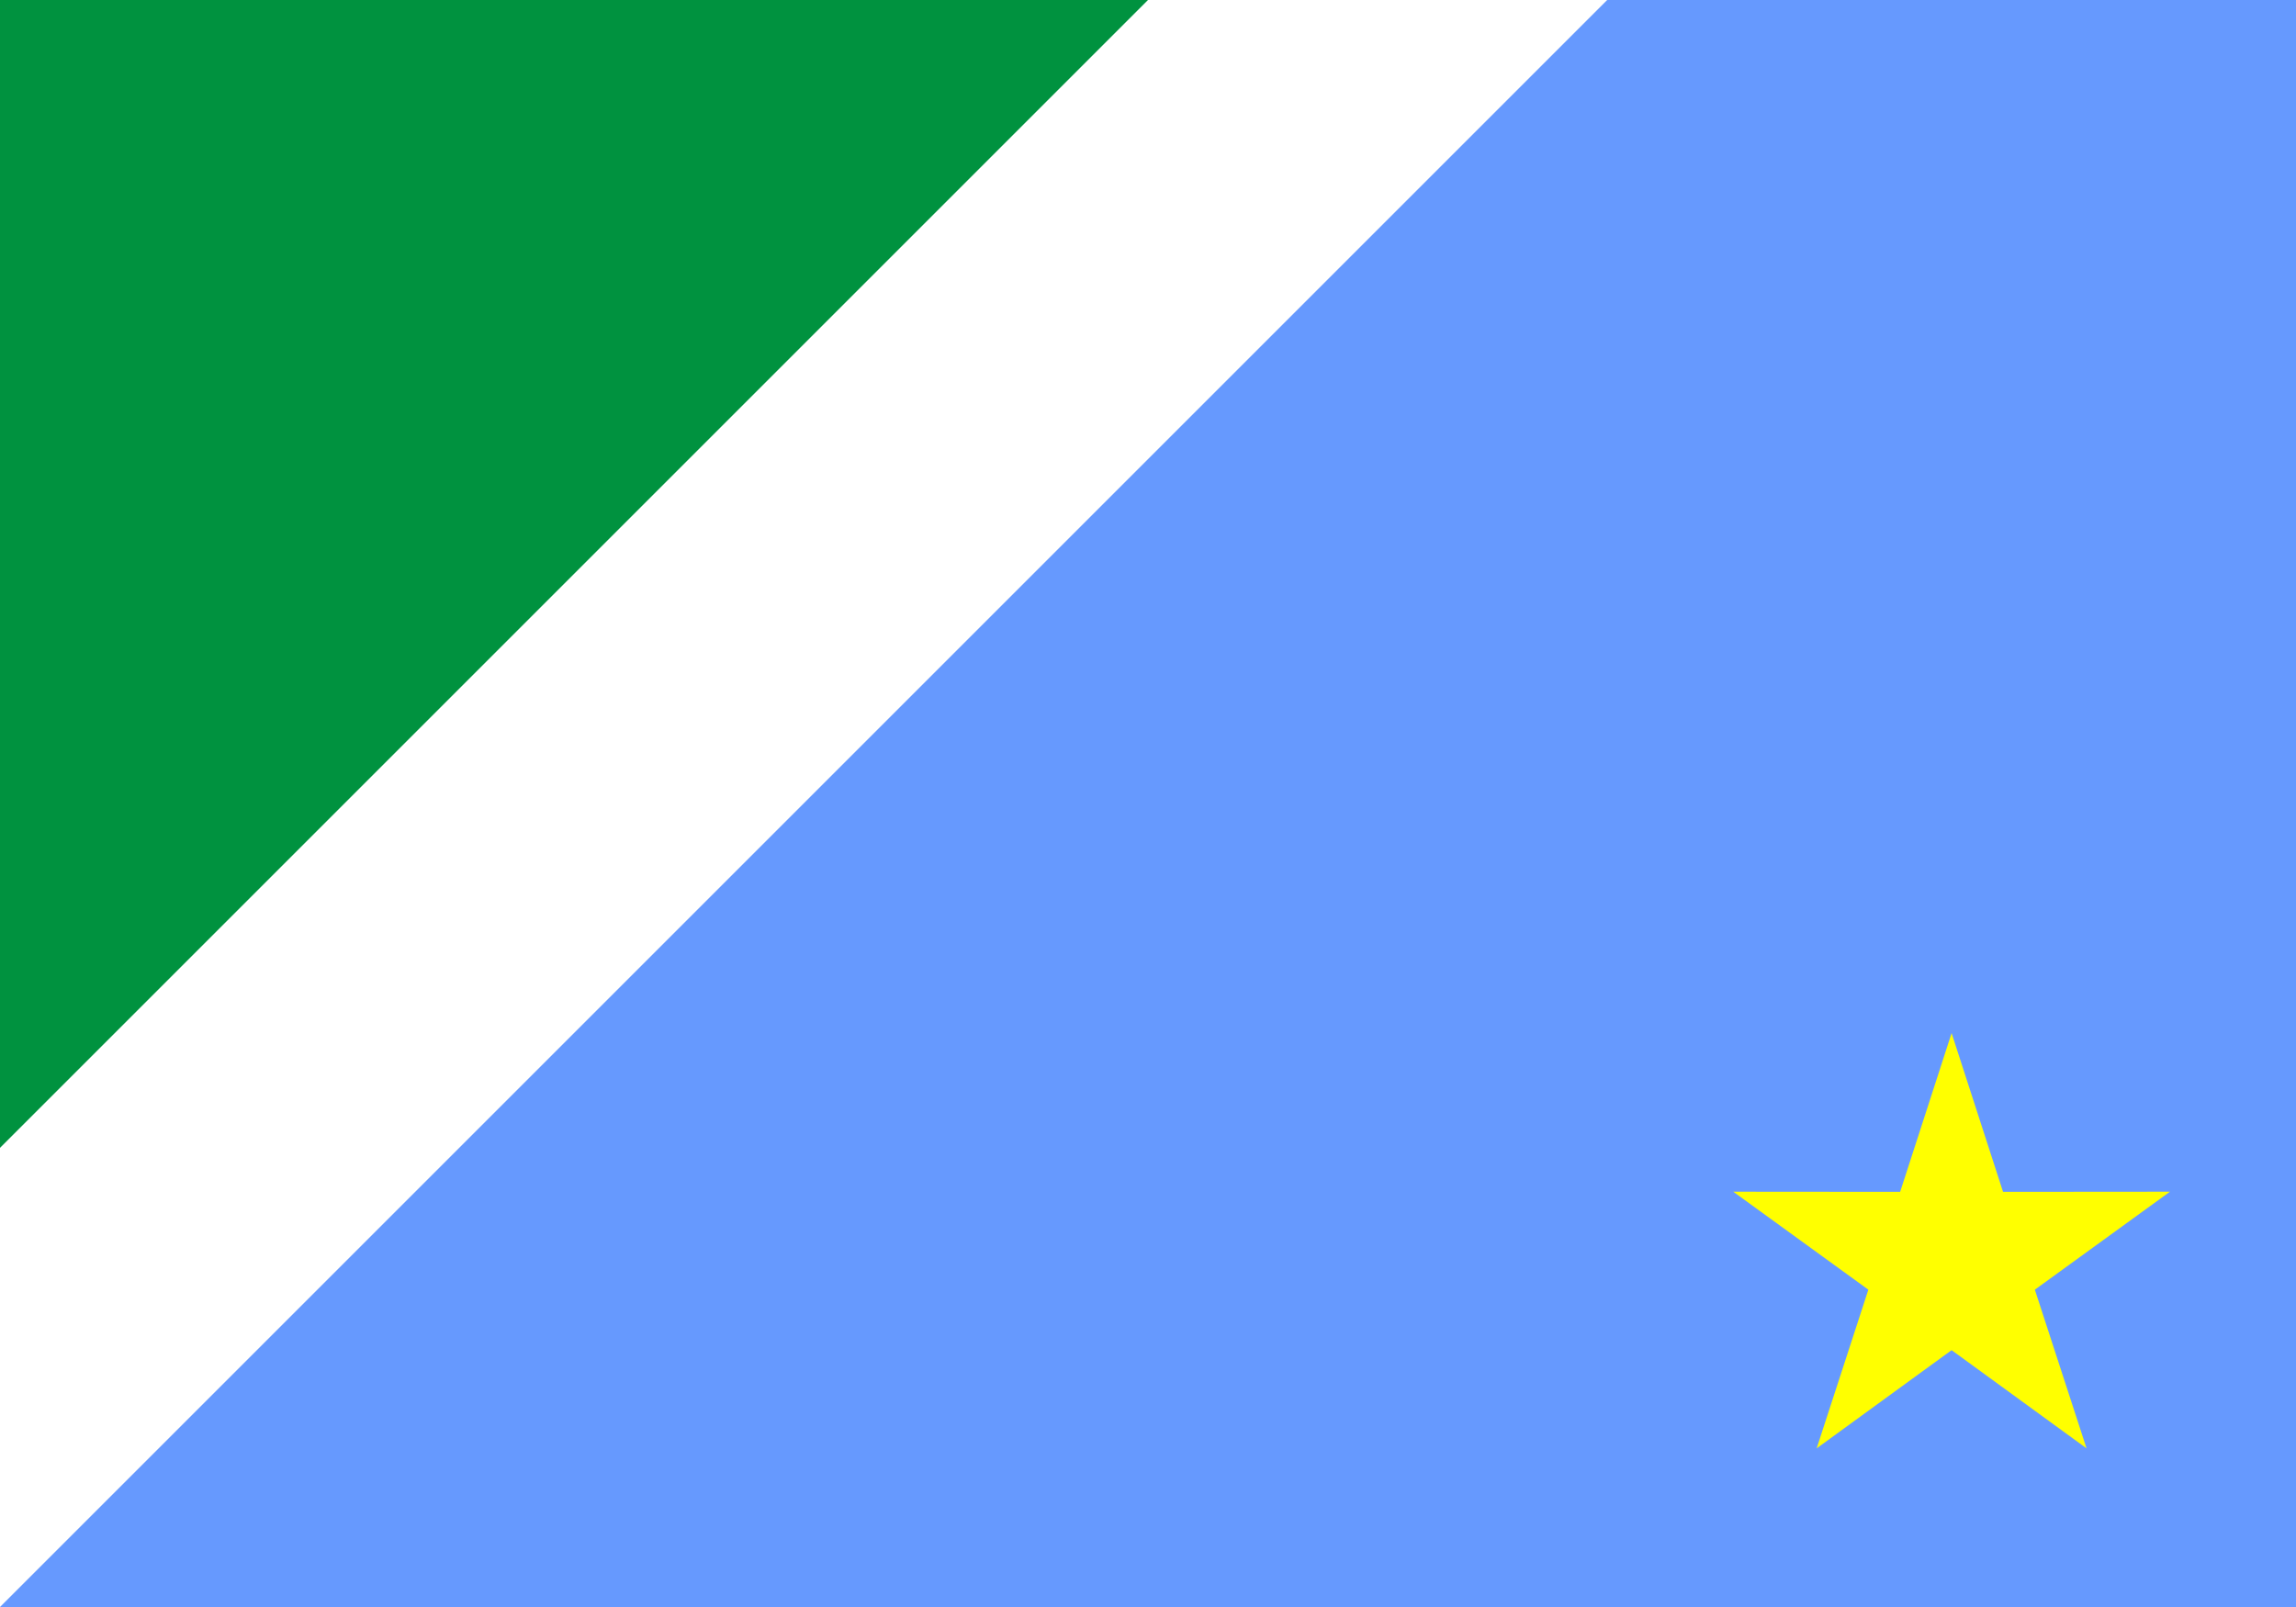
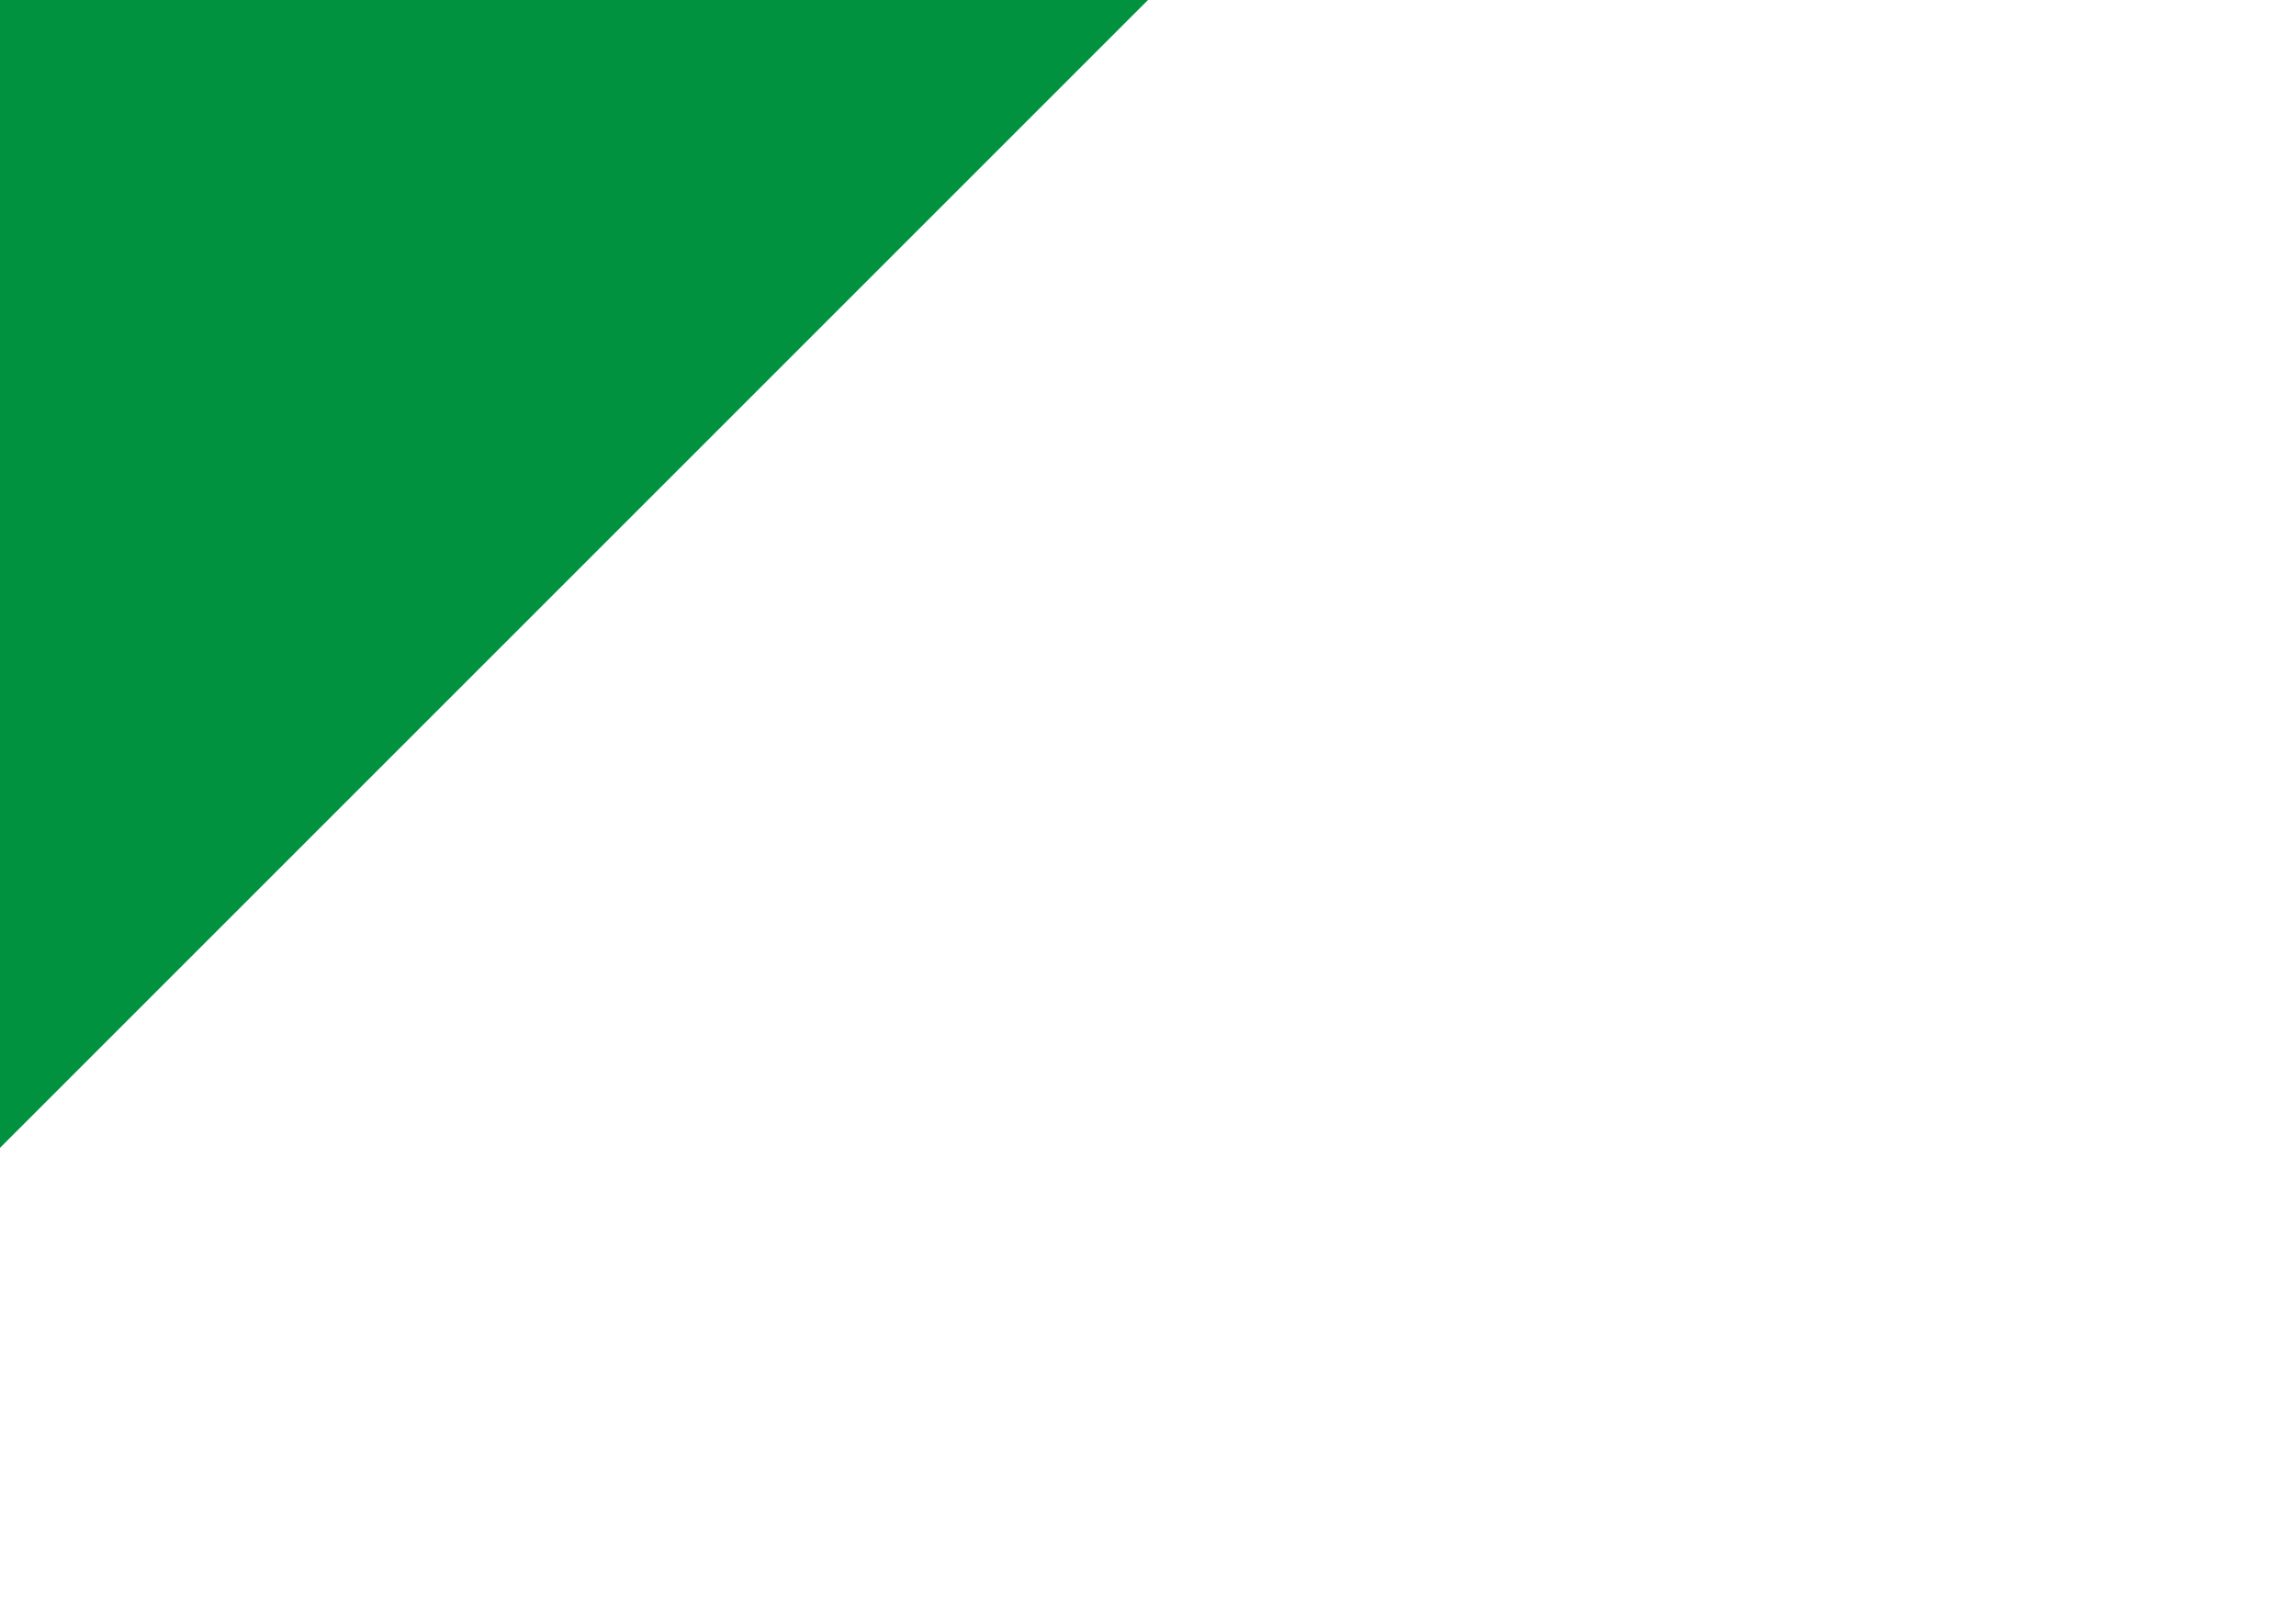
<svg xmlns="http://www.w3.org/2000/svg" xmlns:xlink="http://www.w3.org/1999/xlink" width="1000" height="700">
  <defs>
-     <polygon id="triangle" fill="#ffff00" points="0.162,0 0,-0.5 -0.162,0" transform="scale(200)" />
    <g id="star">
      <use xlink:href="#triangle" />
      <use xlink:href="#triangle" transform="rotate(72)" />
      <use xlink:href="#triangle" transform="rotate(-72)" />
      <use xlink:href="#triangle" transform="rotate(144)" />
      <use xlink:href="#triangle" transform="rotate(-144)" />
    </g>
  </defs>
-   <rect fill="#ffffff" y="0" x="0" height="700" width="1000" />
-   <path fill="#6699fe" d="M 0,700 L 700,0 L 1000,0 L 1000,700 z " />
-   <path fill="#00923f" d="M 0,0 L 0,500 L 500,0 z " />
+   <path fill="#00923f" d="M 0,0 L 0,500 L 500,0 " />
  <use xlink:href="#star" x="850" y="550" />
</svg>